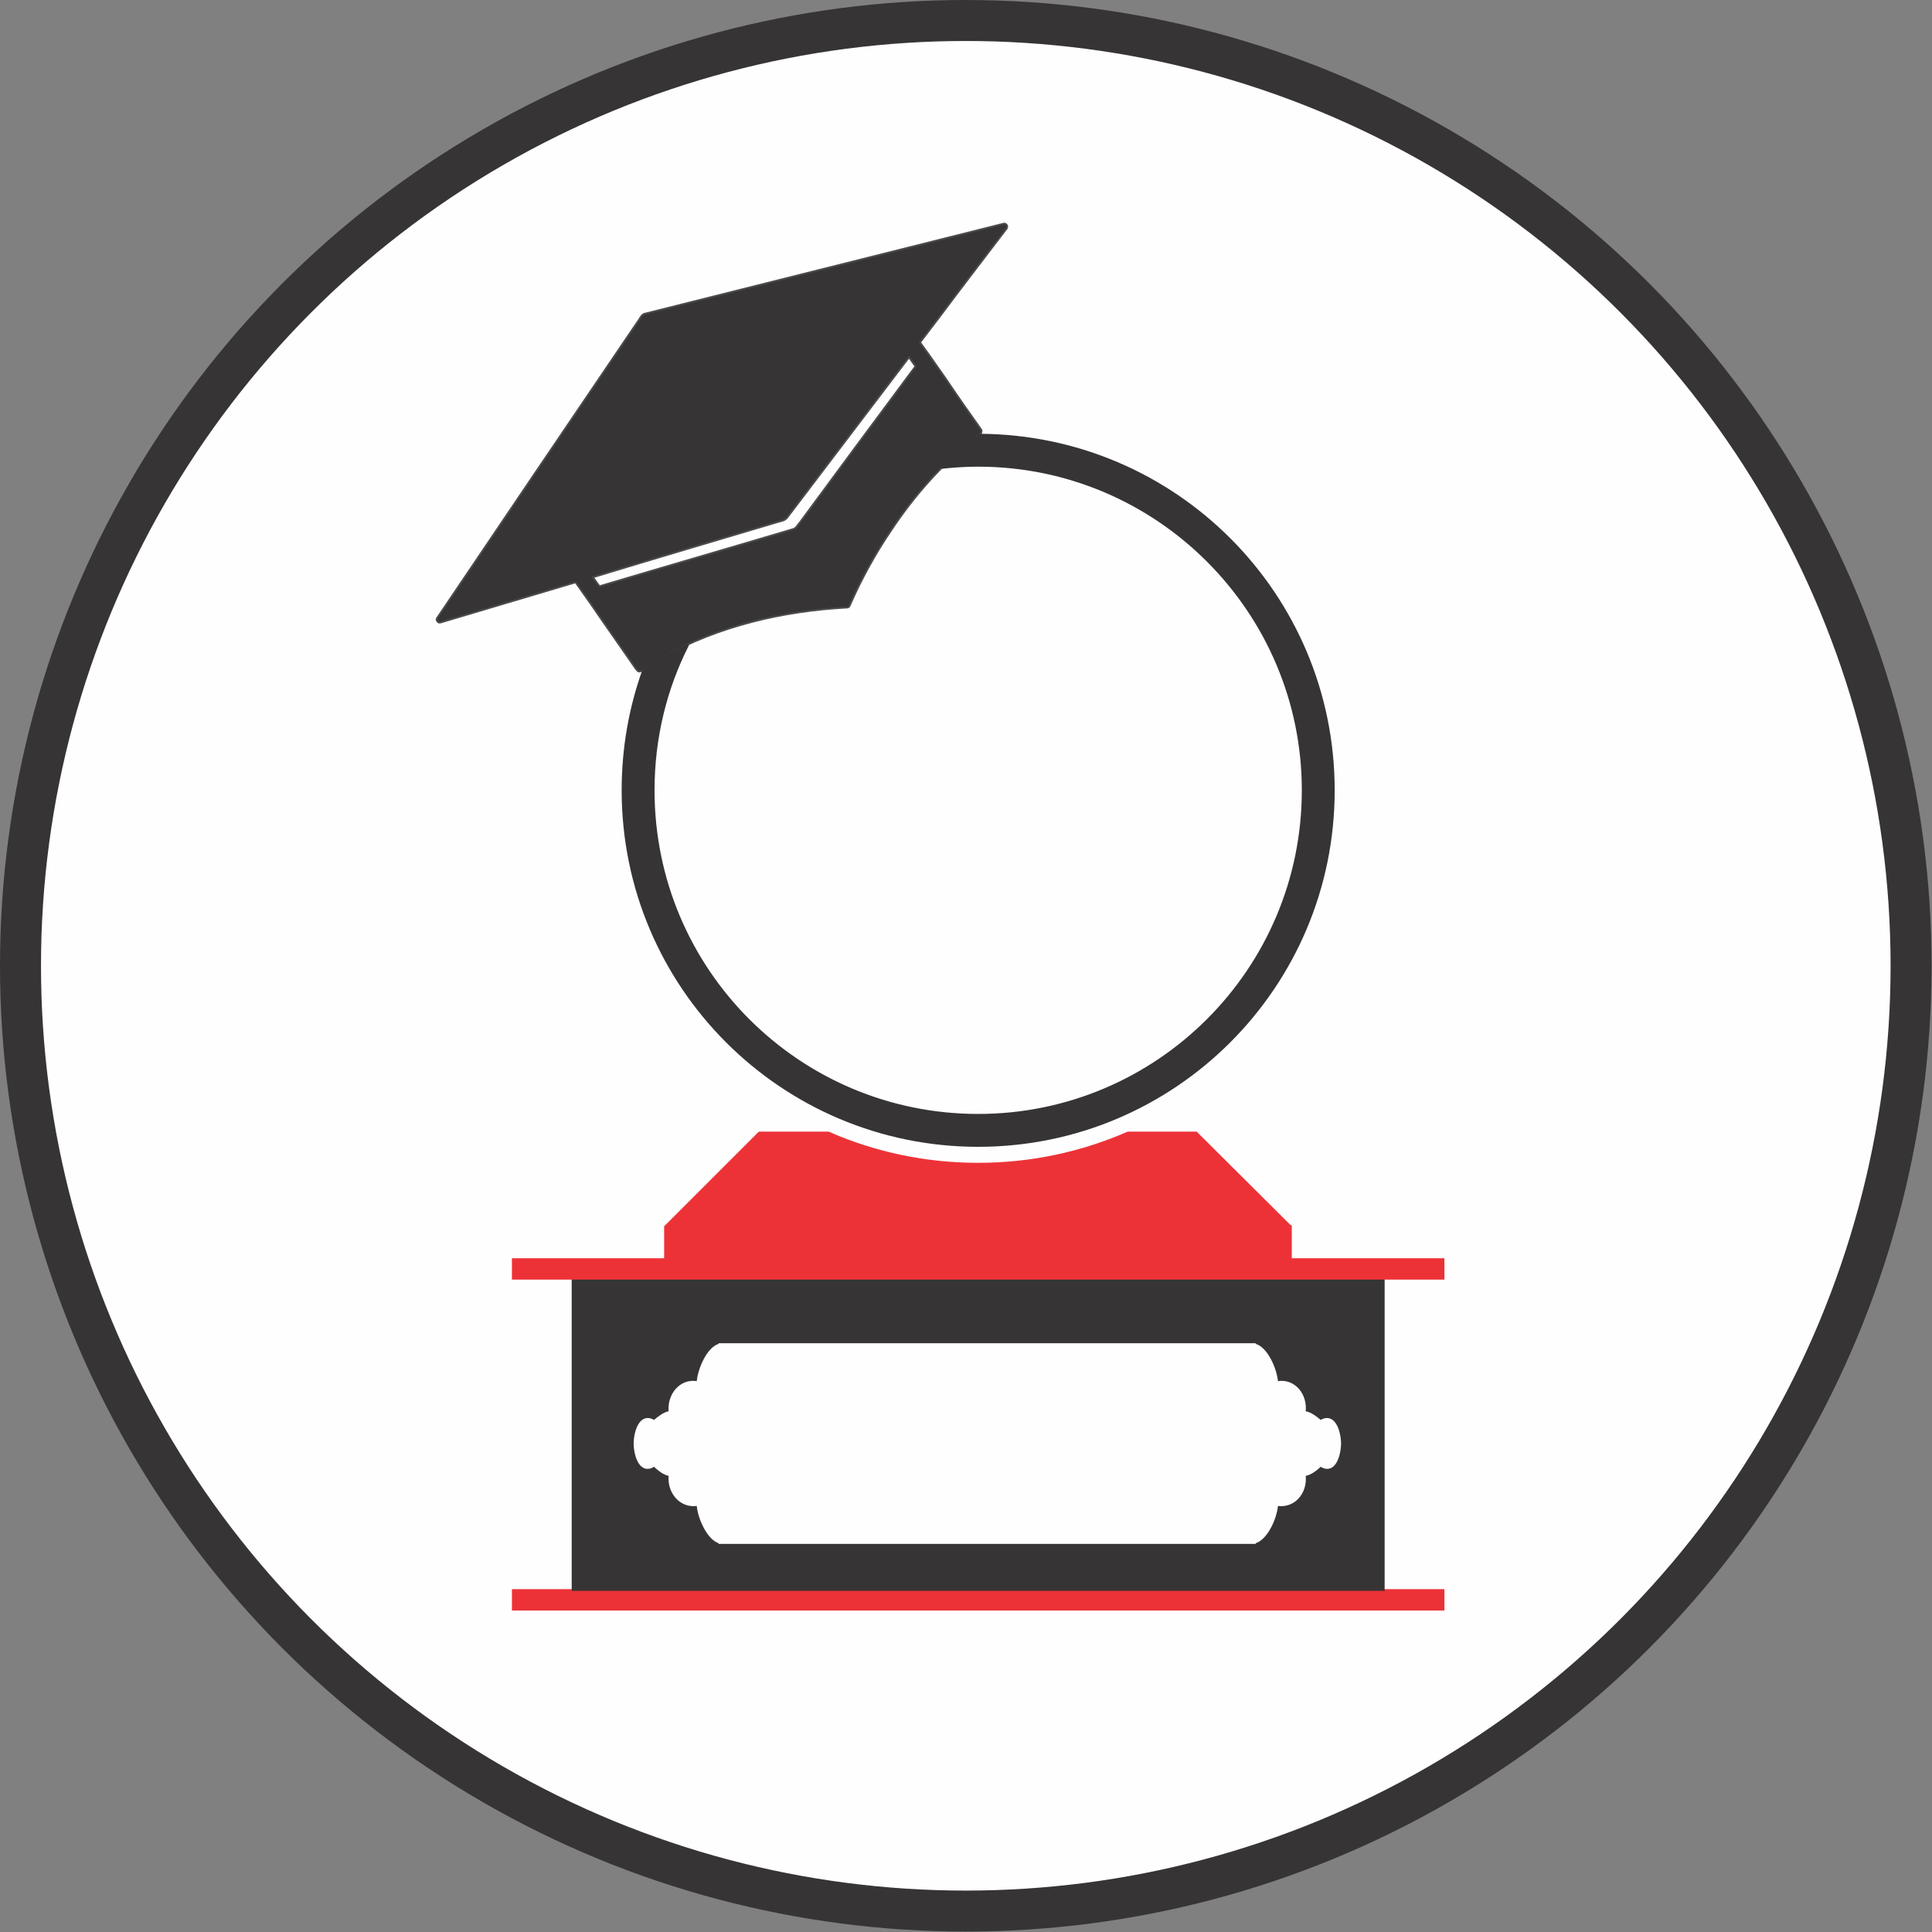
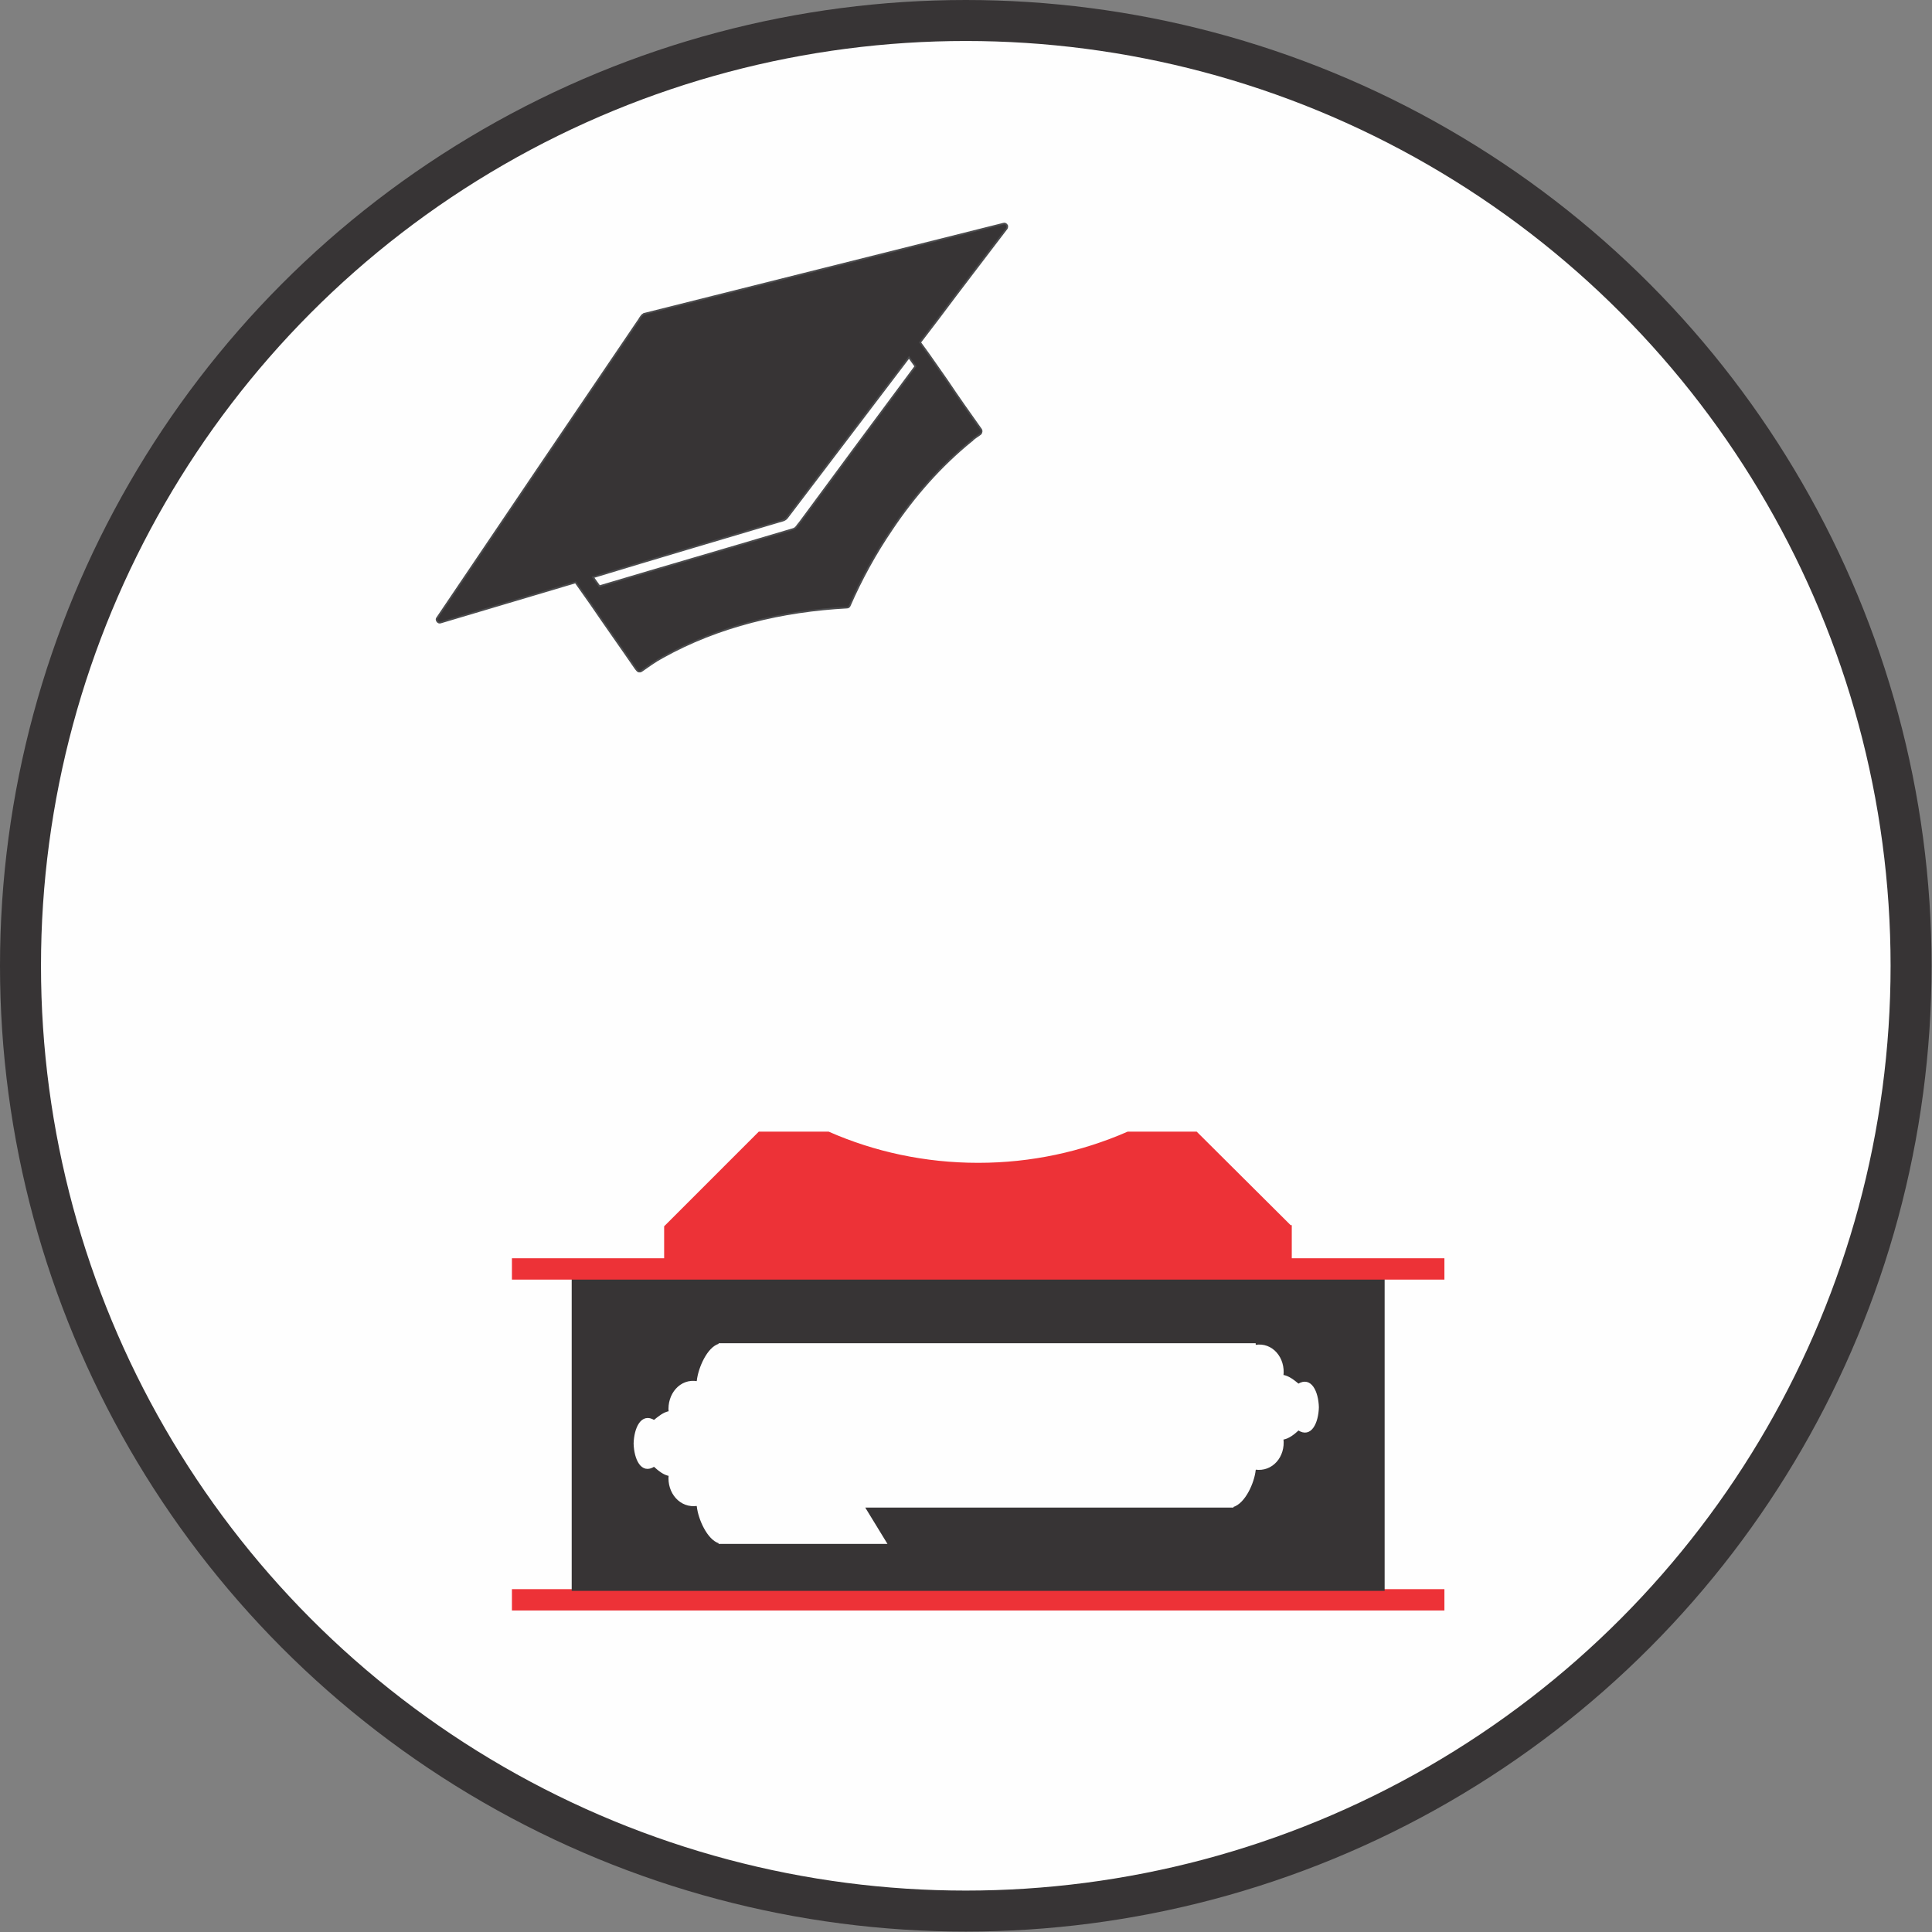
<svg xmlns="http://www.w3.org/2000/svg" xml:space="preserve" width="1109px" height="1109px" version="1.1" style="shape-rendering:geometricPrecision; text-rendering:geometricPrecision; image-rendering:optimizeQuality; fill-rule:evenodd; clip-rule:evenodd" viewBox="0 0 45.25 45.25">
  <rect x="0" y="0" width="45.25" height="45.25" fill="#808080" stroke="none" />
  <defs>
    <style type="text/css">
   
    .str0 {stroke:#373435;stroke-width:0.96;stroke-miterlimit:2.613}
    .str4 {stroke:#ED3237;stroke-width:0.09;stroke-miterlimit:2.613}
    .str5 {stroke:#FEFEFE;stroke-width:0.04;stroke-miterlimit:2.613}
    .str2 {stroke:#4B4B4D;stroke-width:0.04;stroke-miterlimit:2.613}
    .str1 {stroke:#373435;stroke-width:0.04;stroke-miterlimit:2.613}
    .str3 {stroke:#ED3237;stroke-width:0.04;stroke-miterlimit:2.613}
    .fil4 {fill:none}
    .fil5 {fill:#FEFEFE}
    .fil0 {fill:#FEFEFE}
    .fil1 {fill:#373435}
    .fil3 {fill:#ED3237}
    .fil2 {fill:#373435;fill-rule:nonzero}
   
  </style>
  </defs>
  <g id="Layer_x0020_1">
    <circle class="fil0 str0" cx="22.62" cy="22.62" r="22.14" />
    <path class="fil1 str1" d="M26.42 26.55c-1.08,0.47 -2.26,0.73 -3.51,0.73 -1.25,0 -2.44,-0.26 -3.51,-0.73l-1.61 0 -2.19 2.19 0 1.19 14.61 0 0 -1.19 -2.2 -2.19 -1.59 0z" />
    <path class="fil2 str2" d="M15.07 7.36c-0.06,0.03 -0.09,0.12 -0.14,0.18 0,0 0,0 0,0 -1.57,2.31 -3.13,4.62 -4.69,6.93 -0.02,0.02 -0.02,0.05 0,0.08 0.02,0.03 0.05,0.04 0.08,0.03 1.05,-0.31 2.11,-0.63 3.16,-0.94l0.36 0.51c0.34,0.5 0.69,0.99 1.04,1.5 0.01,0.01 0.02,0.03 0.04,0.05 0.02,0.03 0.06,0.04 0.1,0.02 0.16,-0.11 0.32,-0.23 0.49,-0.32 0,0 0,0 0,0 1.32,-0.74 2.83,-1.09 4.33,-1.17 0.03,0 0.05,-0.02 0.06,-0.04 0.27,-0.62 0.6,-1.22 0.98,-1.78 0.52,-0.78 1.15,-1.5 1.88,-2.09 0.01,0 0.01,0 0.01,-0.01 0.06,-0.06 0.14,-0.1 0.2,-0.15 0.02,-0.03 0.03,-0.07 0.01,-0.1 -0.27,-0.38 -0.54,-0.76 -0.8,-1.15l0 0 -0.35 -0.5 -0.07 -0.1c0,0 0,0 0,0l-0.21 -0.29 0.42 -0.55c0.53,-0.71 1.07,-1.41 1.61,-2.12 0.01,-0.02 0.02,-0.06 0,-0.08 -0.02,-0.03 -0.05,-0.04 -0.08,-0.03 -2.8,0.7 -5.61,1.41 -8.41,2.11 -0.01,0 -0.01,0 -0.02,0.01zm-1.18 6.16c1.45,-0.44 2.9,-0.87 4.35,-1.3 0,0 0,0 0,0 0.07,-0.02 0.15,-0.03 0.2,-0.1 0.95,-1.25 1.9,-2.5 2.85,-3.75l0.15 0.21c-0.91,1.22 -1.81,2.44 -2.71,3.66 0,0 0,0 0,0 -0.05,0.05 -0.08,0.13 -0.15,0.15 -1.51,0.45 -3.03,0.89 -4.54,1.34l-0.15 -0.21z" />
-     <path class="fil1 str1" d="M15.07 15.68c-0.32,0.89 -0.49,1.84 -0.49,2.83 0,4.6 3.73,8.33 8.33,8.33 4.6,0 8.33,-3.73 8.33,-8.33 0,-4.59 -3.71,-8.31 -8.3,-8.33 -0.05,0.05 -0.12,0.08 -0.17,0.13 0,0.01 0,0.01 -0.01,0.01 -0.25,0.2 -0.48,0.41 -0.71,0.64 0.28,-0.03 0.57,-0.05 0.86,-0.05 4.19,0 7.6,3.41 7.6,7.6 0,4.2 -3.41,7.6 -7.6,7.6 -4.2,0 -7.6,-3.4 -7.6,-7.6 0,-1.23 0.29,-2.39 0.81,-3.41 -0.21,0.09 -0.41,0.19 -0.61,0.3 0,0 0,0 0,0 -0.16,0.08 -0.3,0.19 -0.44,0.28z" />
    <polygon class="fil3 str3" points="33.81,37.24 12.01,37.24 12.01,37.7 33.81,37.7 " />
    <polygon class="fil1 str1" points="32.41,29.93 13.41,29.93 13.41,37.24 32.41,37.24 " />
    <polygon class="fil3 str3" points="33.81,29.49 12.01,29.49 12.01,29.95 33.81,29.95 " />
    <circle class="fil4 str1" cx="11.12" cy="13.91" r="0.15" />
    <path class="fil3 str4" d="M30.21 28.74l-2.2 -2.19 -1.59 0c-1.08,0.47 -2.26,0.73 -3.51,0.73 -1.25,0 -2.44,-0.26 -3.51,-0.73l-1.61 0 -2.19 2.19 0 0.75 14.61 0 0 -0.75z" />
-     <path class="fil5 str5" d="M20.75 36.14l-3.9 0 0 -0.01c-0.27,-0.08 -0.48,-0.56 -0.51,-0.85l-0.01 -0.03c-0.39,0.06 -0.69,-0.29 -0.65,-0.7 -0.13,-0.02 -0.25,-0.12 -0.36,-0.22 -0.29,0.19 -0.45,-0.16 -0.46,-0.52 0.01,-0.36 0.17,-0.71 0.46,-0.53 0.11,-0.09 0.23,-0.19 0.36,-0.21 -0.04,-0.41 0.26,-0.77 0.65,-0.7l0.01 -0.03c0.03,-0.29 0.24,-0.78 0.51,-0.85l0 -0.01 3.9 0 8.64 0 0 0.01c0.28,0.07 0.49,0.56 0.52,0.85l0.01 0.03c0.39,-0.07 0.69,0.29 0.64,0.7 0.14,0.02 0.26,0.12 0.37,0.21 0.29,-0.18 0.45,0.17 0.46,0.53 -0.01,0.36 -0.17,0.71 -0.46,0.52 -0.11,0.1 -0.23,0.2 -0.37,0.22 0.05,0.41 -0.25,0.76 -0.64,0.7l-0.01 0.03c-0.03,0.29 -0.24,0.77 -0.52,0.85l0 0.01 -8.64 0z" />
+     <path class="fil5 str5" d="M20.75 36.14l-3.9 0 0 -0.01c-0.27,-0.08 -0.48,-0.56 -0.51,-0.85l-0.01 -0.03c-0.39,0.06 -0.69,-0.29 -0.65,-0.7 -0.13,-0.02 -0.25,-0.12 -0.36,-0.22 -0.29,0.19 -0.45,-0.16 -0.46,-0.52 0.01,-0.36 0.17,-0.71 0.46,-0.53 0.11,-0.09 0.23,-0.19 0.36,-0.21 -0.04,-0.41 0.26,-0.77 0.65,-0.7l0.01 -0.03c0.03,-0.29 0.24,-0.78 0.51,-0.85l0 -0.01 3.9 0 8.64 0 0 0.01l0.01 0.03c0.39,-0.07 0.69,0.29 0.64,0.7 0.14,0.02 0.26,0.12 0.37,0.21 0.29,-0.18 0.45,0.17 0.46,0.53 -0.01,0.36 -0.17,0.71 -0.46,0.52 -0.11,0.1 -0.23,0.2 -0.37,0.22 0.05,0.41 -0.25,0.76 -0.64,0.7l-0.01 0.03c-0.03,0.29 -0.24,0.77 -0.52,0.85l0 0.01 -8.64 0z" />
  </g>
</svg>